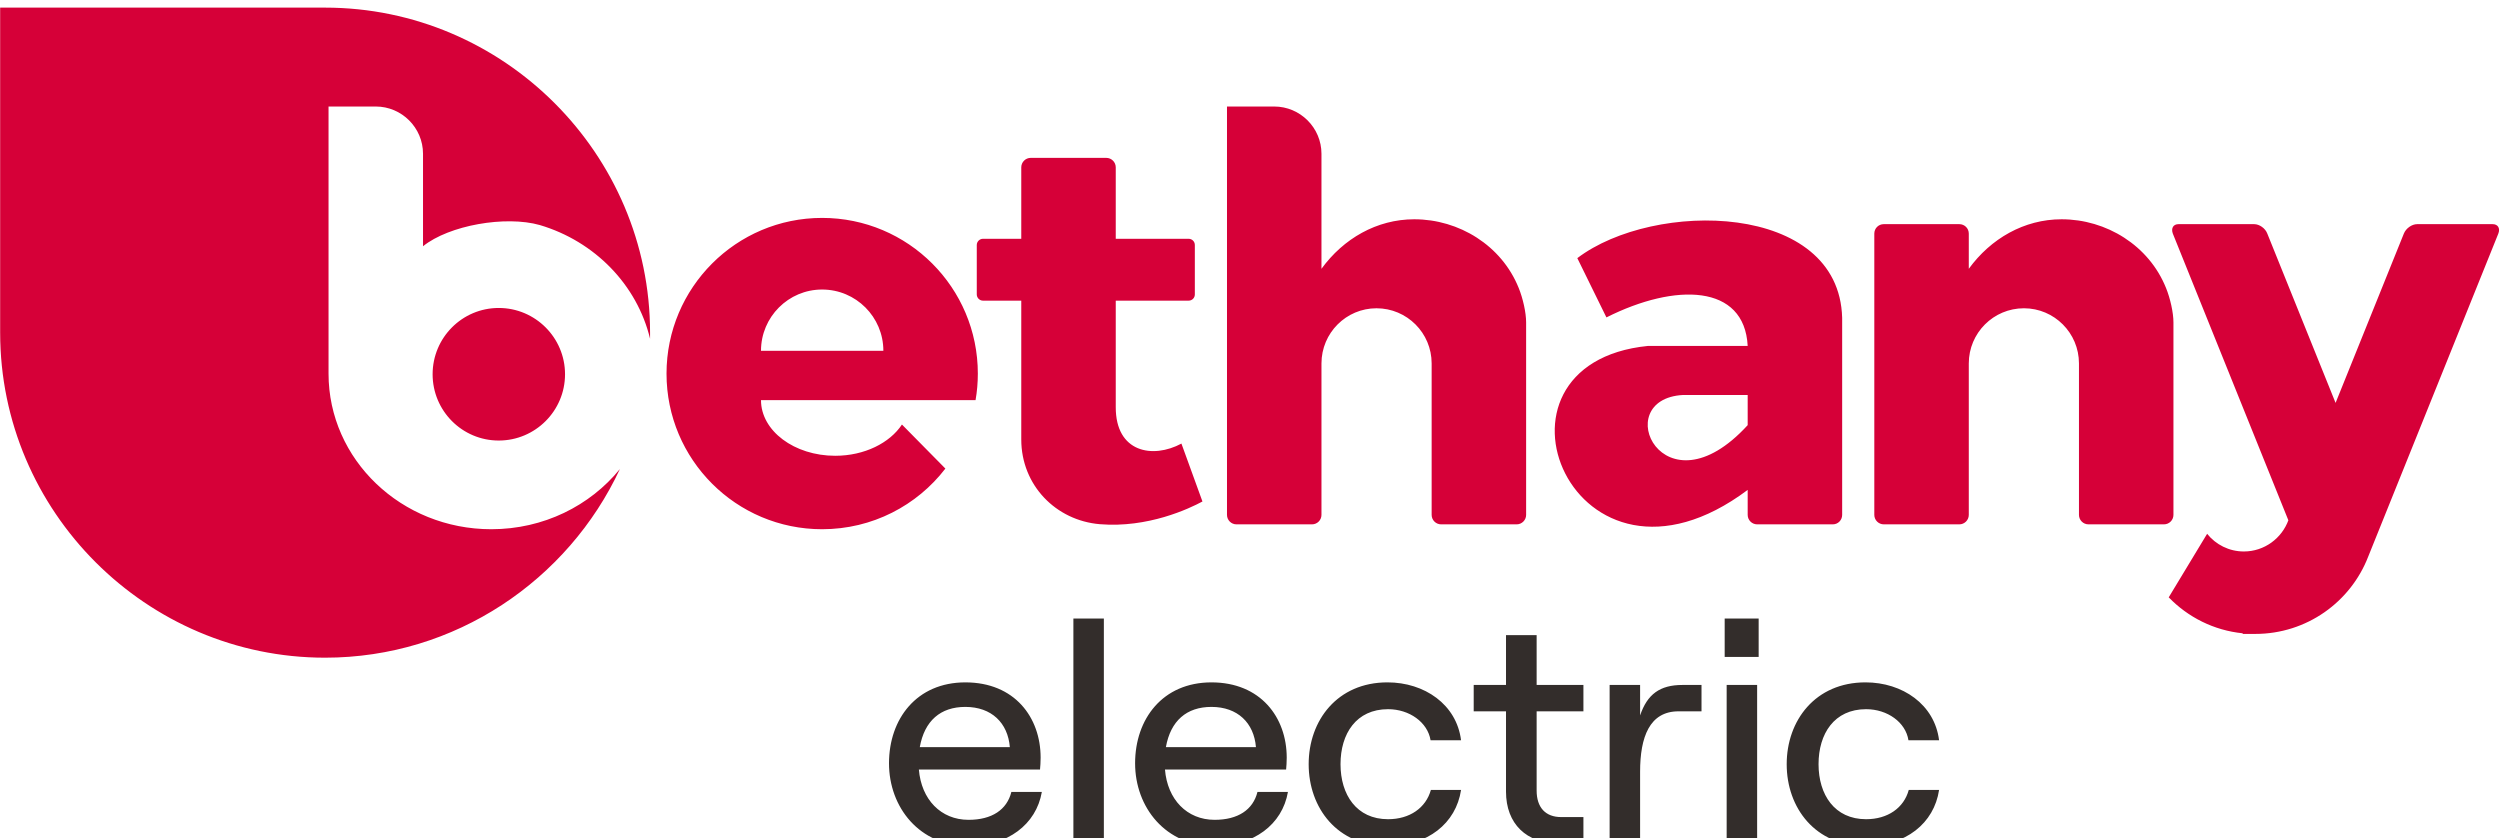
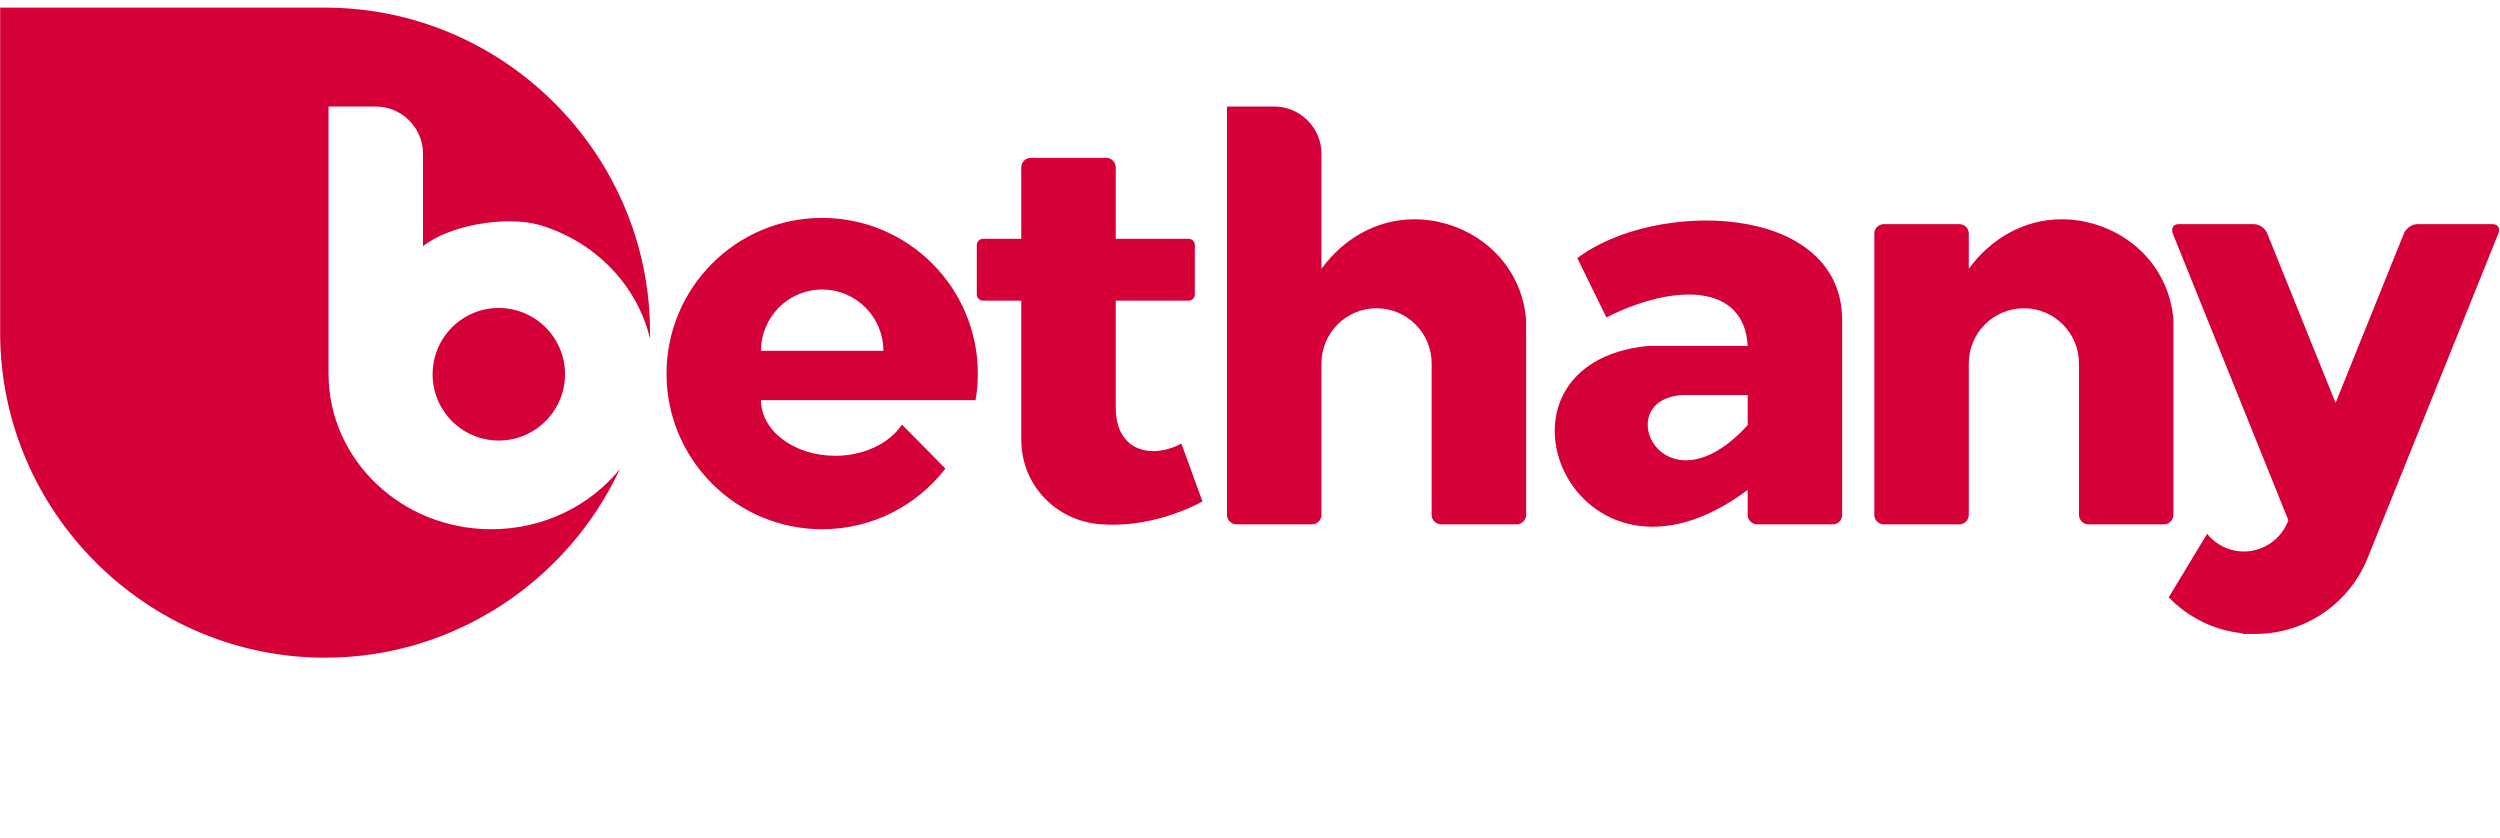
<svg xmlns="http://www.w3.org/2000/svg" xml:space="preserve" width="164px" height="55px" version="1.1" style="shape-rendering:geometricPrecision; text-rendering:geometricPrecision; image-rendering:optimizeQuality; fill-rule:evenodd; clip-rule:evenodd" viewBox="0 0 164 55.02">
  <defs>
    <style type="text/css">
   
    .fil0 {fill:#D60038}
    .fil1 {fill:#332D2B;fill-rule:nonzero}
   
  </style>
  </defs>
  <g id="图层_x0020_1">
    <path class="fil0" d="M67.61 10.36l4.96 0c0.34,0 0.62,0.28 0.62,0.62l0 4.69 4.78 0c0.23,0 0.41,0.18 0.41,0.41l0 3.24c0,0.23 -0.18,0.41 -0.41,0.41l-4.78 0 0 3.57 0 3.41c-0.01,2.99 2.43,3.41 4.31,2.4l1.38 3.8c-0.87,0.47 -3.58,1.75 -6.73,1.49 -2.88,-0.24 -5.16,-2.55 -5.16,-5.56l0 -9.11 -2.51 0c-0.22,0 -0.41,-0.18 -0.41,-0.41l0 -3.24c0,-0.23 0.19,-0.41 0.41,-0.41l2.51 0 0 -4.69c0,-0.34 0.28,-0.62 0.62,-0.62zm79.54 31.2l-0.01 0.04 0.48 0c0.12,0 0.24,0 0.35,0 3.38,0 6.26,-2.1 7.41,-5.07l8.54 -21.2c0.14,-0.35 -0.03,-0.62 -0.37,-0.62l-4.96 0c-0.34,0 -0.73,0.27 -0.87,0.62l-4.48 11.11 -4.48 -11.11c-0.13,-0.35 -0.52,-0.62 -0.86,-0.62l-4.97 0c-0.34,0 -0.5,0.27 -0.37,0.62l7.58 18.81 0.01 -0.02c-0.43,1.2 -1.58,2.07 -2.93,2.07 -0.97,0 -1.84,-0.45 -2.41,-1.16l-2.52 4.17c1.26,1.3 2.96,2.17 4.86,2.36zm-147.17 -41.06l21.32 0c11.73,0 21.33,9.6 21.33,21.33l0 0c0,0.13 0,0.27 0,0.4 -0.85,-3.54 -3.63,-6.39 -7.23,-7.46 -2.25,-0.64 -5.96,0.01 -7.67,1.39l0 -6.07c0,-1.71 -1.4,-3.1 -3.1,-3.1l-3.1 0 0 17.53c0,5.64 4.78,10.21 10.68,10.21 3.43,0 6.48,-1.54 8.44,-3.95 -3.4,7.29 -10.81,12.38 -19.35,12.38l0 0c-11.73,0 -21.32,-9.6 -21.32,-21.33l0 -21.33zm32.72 19.71c2.4,0 4.35,1.95 4.35,4.35 0,2.4 -1.95,4.35 -4.35,4.35 -2.4,0 -4.34,-1.95 -4.34,-4.35 0,-2.4 1.94,-4.35 4.34,-4.35zm87.55 14.2l-4.97 0c-0.34,0 -0.62,-0.28 -0.62,-0.62l0 -1.64c-11.43,8.56 -18.32,-8.28 -6.53,-9.45l6.53 0c-0.21,-4.06 -4.74,-4.15 -9.27,-1.87l-1.91 -3.89c5.03,-3.82 17.18,-3.71 17.38,3.92l0 12.93c0,0.34 -0.27,0.62 -0.61,0.62zm-5.59 -8.49l-4.24 0c-4.92,0.27 -1.31,8.04 4.24,1.98l0 -1.98zm27.45 -7.03c-1.12,-2.78 -3.91,-4.5 -6.85,-4.5 -2.46,0 -4.65,1.27 -6.09,3.25l0 -2.31c0,-0.35 -0.28,-0.62 -0.62,-0.62l-4.96 0c-0.34,0 -0.62,0.27 -0.62,0.62l0 18.46c0,0.34 0.28,0.62 0.62,0.62l4.96 0c0.34,0 0.62,-0.28 0.62,-0.62l0 -9.94c0,-2 1.62,-3.62 3.62,-3.62 1.99,0 3.61,1.62 3.61,3.62 0,3.31 0,6.63 0,9.94 0,0.34 0.28,0.62 0.62,0.62l4.96 0c0.34,0 0.62,-0.28 0.62,-0.62 0,-4.28 0,-8.38 0,-12.63 0,-0.65 -0.21,-1.58 -0.49,-2.27zm-88.19 -4.59c5.65,0 10.22,4.58 10.22,10.22 0,0.59 -0.05,1.17 -0.15,1.74l-4.34 0 -9.74 0c0,2.01 2.18,3.65 4.87,3.65 1.92,0 3.58,-0.84 4.38,-2.05l2.85 2.89c-1.86,2.42 -4.79,3.98 -8.09,3.98 -5.64,0 -10.21,-4.57 -10.21,-10.21 0,-5.64 4.57,-10.22 10.21,-10.22zm0 4.7c2.22,0 4.02,1.8 4.02,4.02l-8.03 0c0,-2.22 1.8,-4.02 4.01,-4.02zm45.71 -0.11c-1.12,-2.78 -3.91,-4.5 -6.85,-4.5 -2.46,0 -4.65,1.27 -6.09,3.25l0 -2.31 0 -5.24c0,-1.71 -1.4,-3.1 -3.1,-3.1l-3.1 0 0 8.34 0 16.58 0 1.88c0,0.34 0.28,0.62 0.62,0.62l4.96 0c0.34,0 0.62,-0.28 0.62,-0.62l0 -1.88 0 -8.06c0,-2 1.62,-3.62 3.61,-3.62 2,0 3.62,1.62 3.62,3.62 0,3.31 0,6.63 0,9.94 0,0.34 0.28,0.62 0.62,0.62l4.96 0c0.34,0 0.62,-0.28 0.62,-0.62 0,-4.28 0,-8.38 0,-12.63 0,-0.65 -0.21,-1.58 -0.49,-2.27z" />
-     <path class="fil1" d="M66.34 51.97c-0.29,1.17 -1.28,1.83 -2.81,1.83 -1.82,0 -3.1,-1.34 -3.26,-3.3l7.95 0c0.02,-0.19 0.04,-0.52 0.04,-0.78 0,-2.65 -1.71,-4.94 -4.94,-4.94 -3.2,0 -5.01,2.4 -5.01,5.31 0,2.89 2,5.43 5.22,5.43 2.56,0 4.44,-1.41 4.81,-3.55l-2 0zm-3.02 -5.58c1.72,0 2.79,1.05 2.92,2.64l-5.91 0c0.31,-1.73 1.36,-2.64 2.99,-2.64zm7.09 8.96l2 0 0 -14.76 -2 0 0 14.76zm12.08 -3.38c-0.29,1.17 -1.28,1.83 -2.81,1.83 -1.82,0 -3.1,-1.34 -3.26,-3.3l7.95 0c0.02,-0.19 0.04,-0.52 0.04,-0.78 0,-2.65 -1.72,-4.94 -4.94,-4.94 -3.2,0 -5.01,2.4 -5.01,5.31 0,2.89 2,5.43 5.22,5.43 2.56,0 4.44,-1.41 4.81,-3.55l-2 0zm-3.02 -5.58c1.72,0 2.79,1.05 2.92,2.64l-5.91 0c0.31,-1.73 1.36,-2.64 2.99,-2.64zm11.55 9.13c2.64,0 4.5,-1.49 4.83,-3.68l-1.98 0c-0.33,1.18 -1.39,1.92 -2.81,1.92 -2.07,0 -3.12,-1.61 -3.12,-3.61 0,-2 1.03,-3.61 3.12,-3.61 1.4,0 2.6,0.86 2.79,2.04l2 0c-0.29,-2.35 -2.4,-3.8 -4.83,-3.8 -3.29,0 -5.17,2.5 -5.17,5.37 0,2.87 1.88,5.37 5.17,5.37zm7.78 -13.84l0 3.27 -2.12 0 0 1.73 2.12 0 0 5.27c0,2.12 1.35,3.4 3.45,3.4l1.63 0 0 -1.73 -1.46 0c-1.02,0 -1.61,-0.62 -1.61,-1.74l0 -5.2 3.07 0 0 -1.73 -3.07 0 0 -3.27 -2.01 0zm12.83 5l0 -1.73 -1.26 0c-1.47,0 -2.3,0.61 -2.77,2l0 -2 -2 0 0 10.4 2 0 0 -4.71c0,-2.27 0.62,-3.96 2.52,-3.96l1.51 0zm1.52 -6.09l0 2.52 2.23 0 0 -2.52 -2.23 0zm0.13 14.76l2 0 0 -10.4 -2 0 0 10.4zm9.11 0.17c2.64,0 4.5,-1.49 4.83,-3.68l-1.99 0c-0.32,1.18 -1.38,1.92 -2.8,1.92 -2.07,0 -3.12,-1.61 -3.12,-3.61 0,-2 1.03,-3.61 3.12,-3.61 1.4,0 2.6,0.86 2.78,2.04l2.01 0c-0.29,-2.35 -2.4,-3.8 -4.83,-3.8 -3.29,0 -5.17,2.5 -5.17,5.37 0,2.87 1.88,5.37 5.17,5.37z" />
  </g>
</svg>